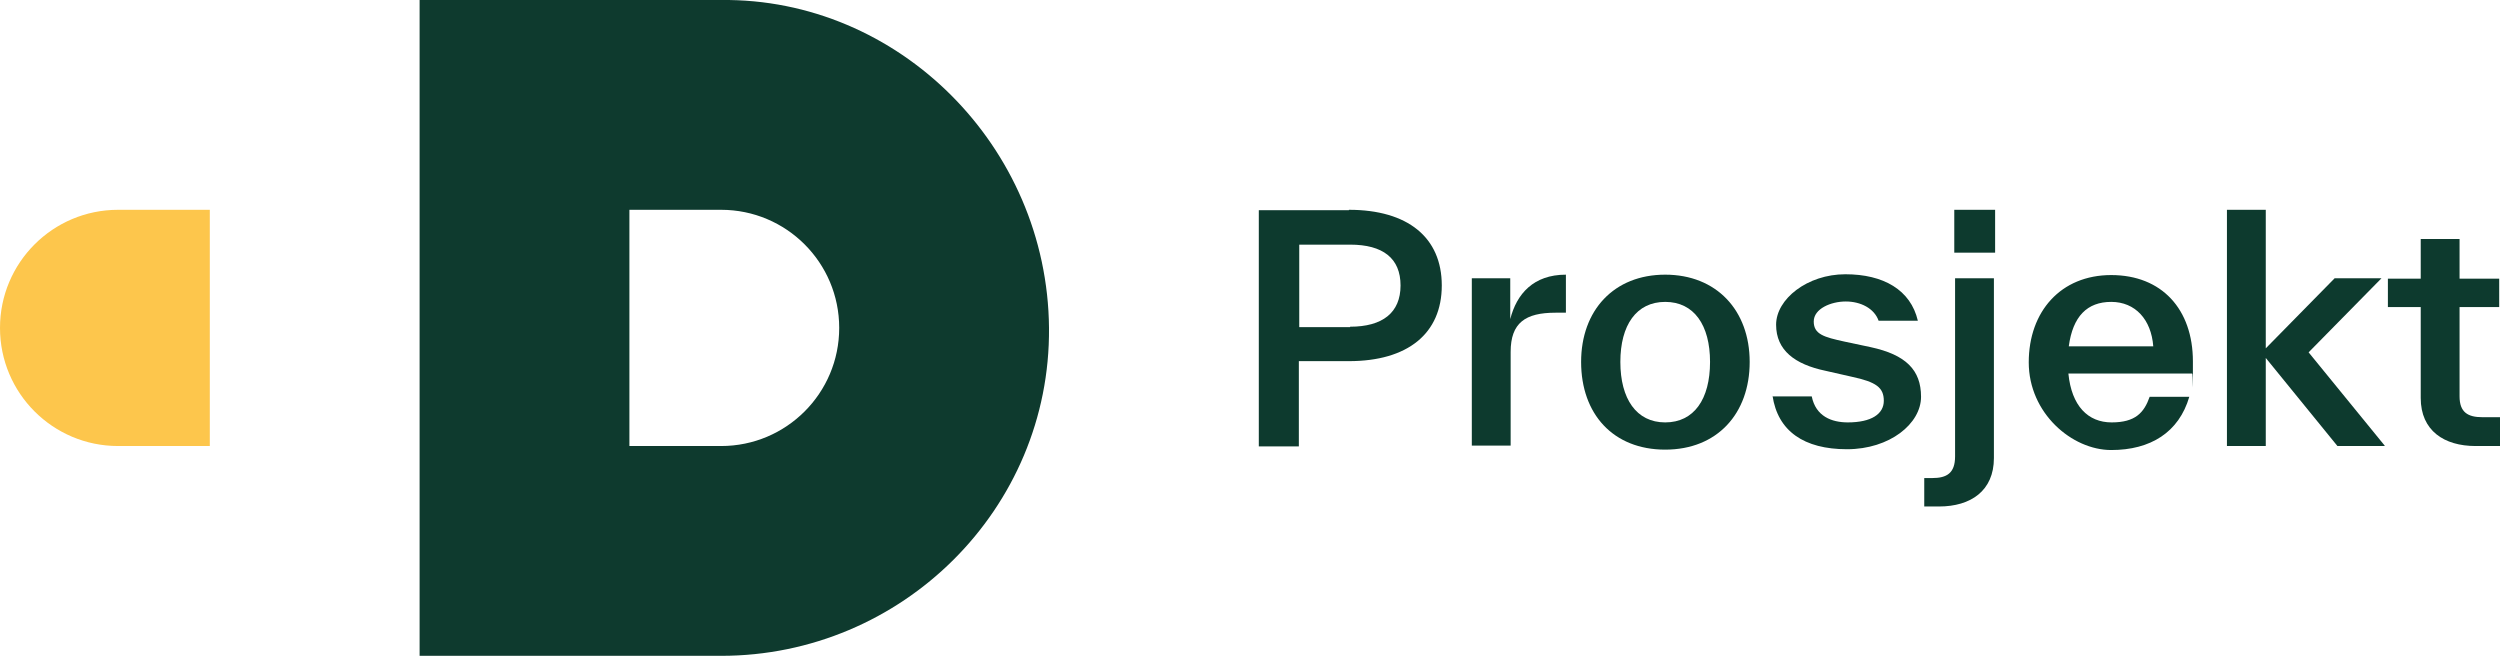
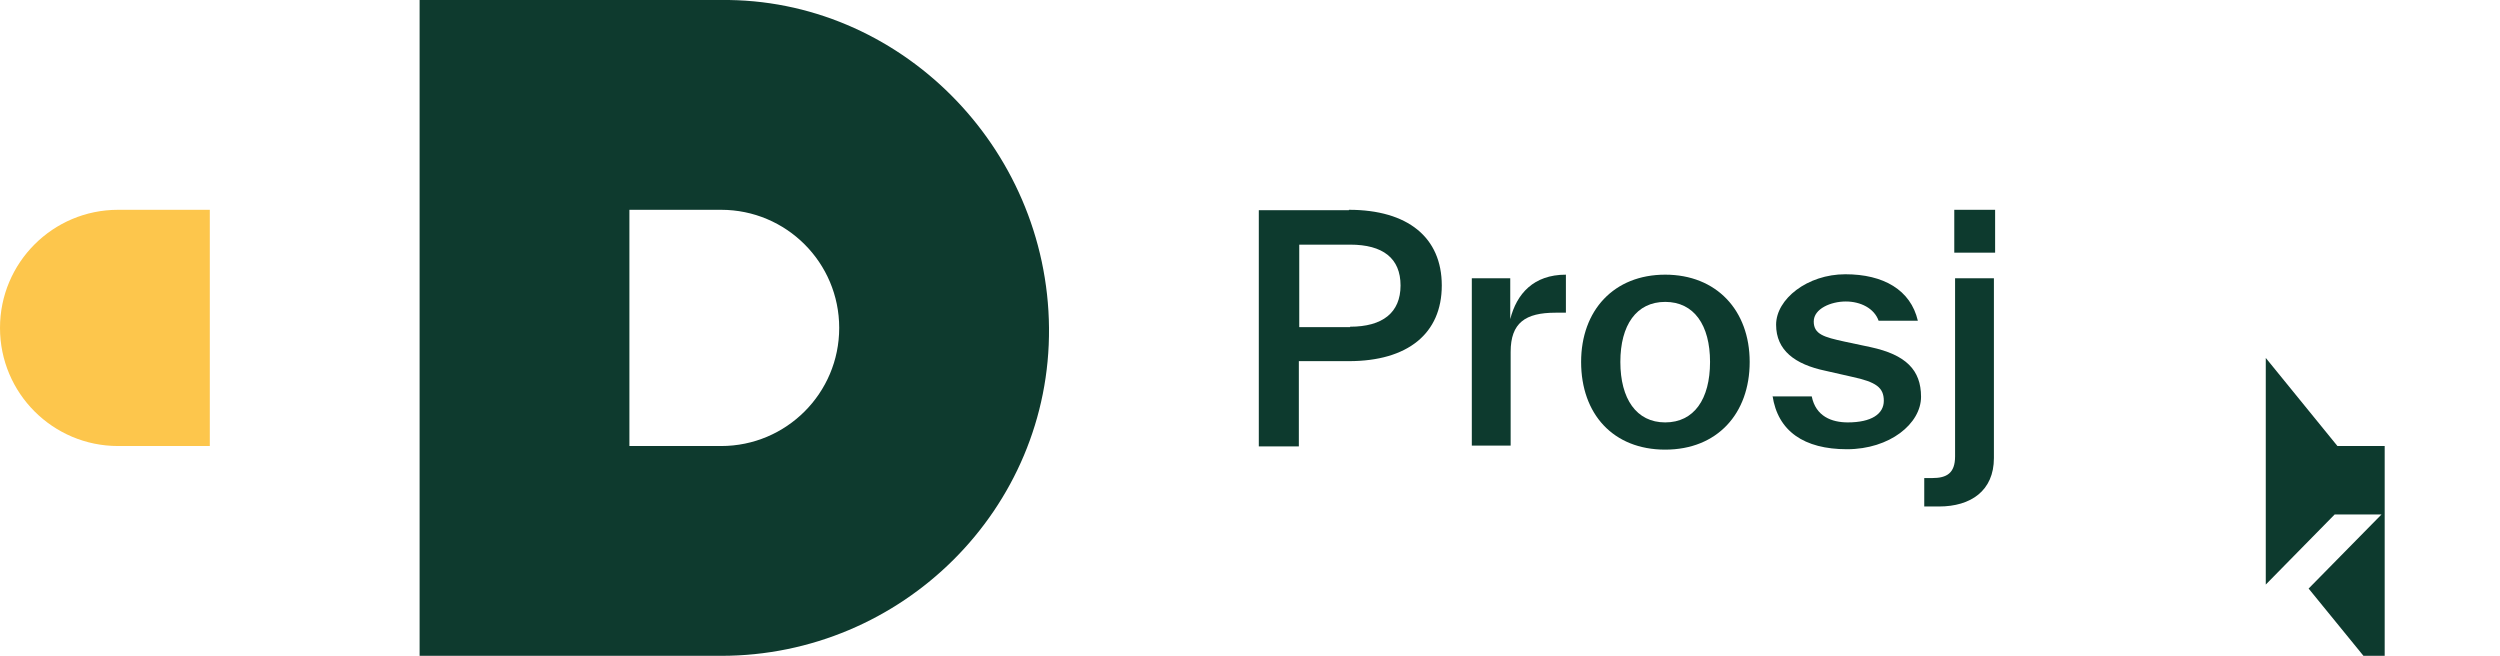
<svg xmlns="http://www.w3.org/2000/svg" version="1.1" viewBox="0 0 624.4 163.8">
  <defs>
    <style>
      .cls-1 {
        fill: #fdc64c;
      }

      .cls-2 {
        fill: #0e3a2e;
      }

      .cls-3 {
        fill: #0d3a2e;
      }
    </style>
  </defs>
  <g>
    <g id="Layer_2">
      <path class="cls-2" d="M180.1,0h-75.3v163.8h75.3c45.2,0,82.3-36.7,81.9-81.9C261.6,36.5,224.4-.5,180.1,0ZM180.1,111.4h-22.9v-59h22.9c16.3,0,29.5,13.2,29.5,29.5s-13.2,29.5-29.5,29.5Z" />
      <path class="cls-1" d="M52.4,111.4h-22.9C13.2,111.4,0,98.2,0,81.9s13.2-29.5,29.5-29.5h22.9v59Z" />
      <g>
        <path class="cls-3" d="M336.9,52.4c14.7,0,23.2,6.9,23.2,18.9s-8.5,18.9-23.2,18.9h-12.5v21.3h-10v-59h22.5ZM337.2,81.6c8.1,0,12.6-3.5,12.6-10.3s-4.4-10.2-12.6-10.2h-12.7v20.6h12.7Z" />
        <path class="cls-3" d="M377.2,79.7c1.6-6.3,5.8-11.1,13.9-11.1v9.5h-2.6c-7.5,0-11.2,2.5-11.2,9.8v23.4h-9.7v-41.8h9.6v10.2Z" />
        <path class="cls-3" d="M394.9,90.4c0-12.9,8.2-21.8,21-21.8s21.1,8.9,21.1,21.8-8.1,21.9-21.1,21.9-21-8.9-21-21.9ZM427.1,90.4c0-9.2-4-15-11.2-15s-11.2,5.8-11.2,15,4,15.1,11.2,15.1,11.2-5.8,11.2-15.1Z" />
        <path class="cls-3" d="M442.7,99h9.8c1,5,5,6.5,9,6.5,5.9,0,9-2.1,9-5.4s-1.9-4.7-8-6l-6.6-1.5c-7.6-1.6-12.3-5.1-12.3-11.5s7.8-12.6,17.3-12.6,16.3,3.9,18.1,11.6h-9.8c-1.1-3.1-4.5-4.8-8.2-4.8s-8,1.8-8,5,2.6,3.9,7.6,5l6.6,1.4c8.8,1.9,12.6,5.7,12.6,12.4s-7.8,13.1-18.5,13.1-17.3-4.5-18.6-13.4Z" />
        <path class="cls-3" d="M480.6,126.6v-7.2h2c3.6,0,5.7-1.2,5.7-5.4v-44.5h9.7v44.9c0,8.2-5.8,12.1-13.7,12.1h-3.7ZM488.1,63.1v-10.7h10.2v10.7h-10.2Z" />
-         <path class="cls-3" d="M547.5,93.3h-30.9c.8,8.1,4.9,12.2,10.8,12.2s8.1-2.4,9.5-6.4h9.9c-2.6,8.9-9.7,13.3-19.5,13.3s-20.6-9.2-20.6-21.9,8-21.8,20.6-21.8,20.4,8.5,20.4,21.6,0,2-.2,3.1ZM516.7,86.5h21.1c-.5-6.7-4.5-11.1-10.5-11.1s-9.6,3.6-10.6,11.1Z" />
-         <path class="cls-3" d="M595.6,111.4h-11.8l-17.9-22v22h-9.7v-59h9.7v34.6l17.2-17.5h11.7l-18.2,18.5,19,23.3Z" />
-         <path class="cls-3" d="M624.4,104.2v7.2h-6.1c-7.8,0-13.7-3.8-13.7-12v-22.7h-8.2v-7.1h8.2v-9.9h9.7v9.9h9.9v7.1h-9.9v22.3c0,4,2.1,5.2,5.7,5.2h4.4Z" />
+         <path class="cls-3" d="M595.6,111.4h-11.8l-17.9-22v22h-9.7h9.7v34.6l17.2-17.5h11.7l-18.2,18.5,19,23.3Z" />
      </g>
    </g>
  </g>
</svg>